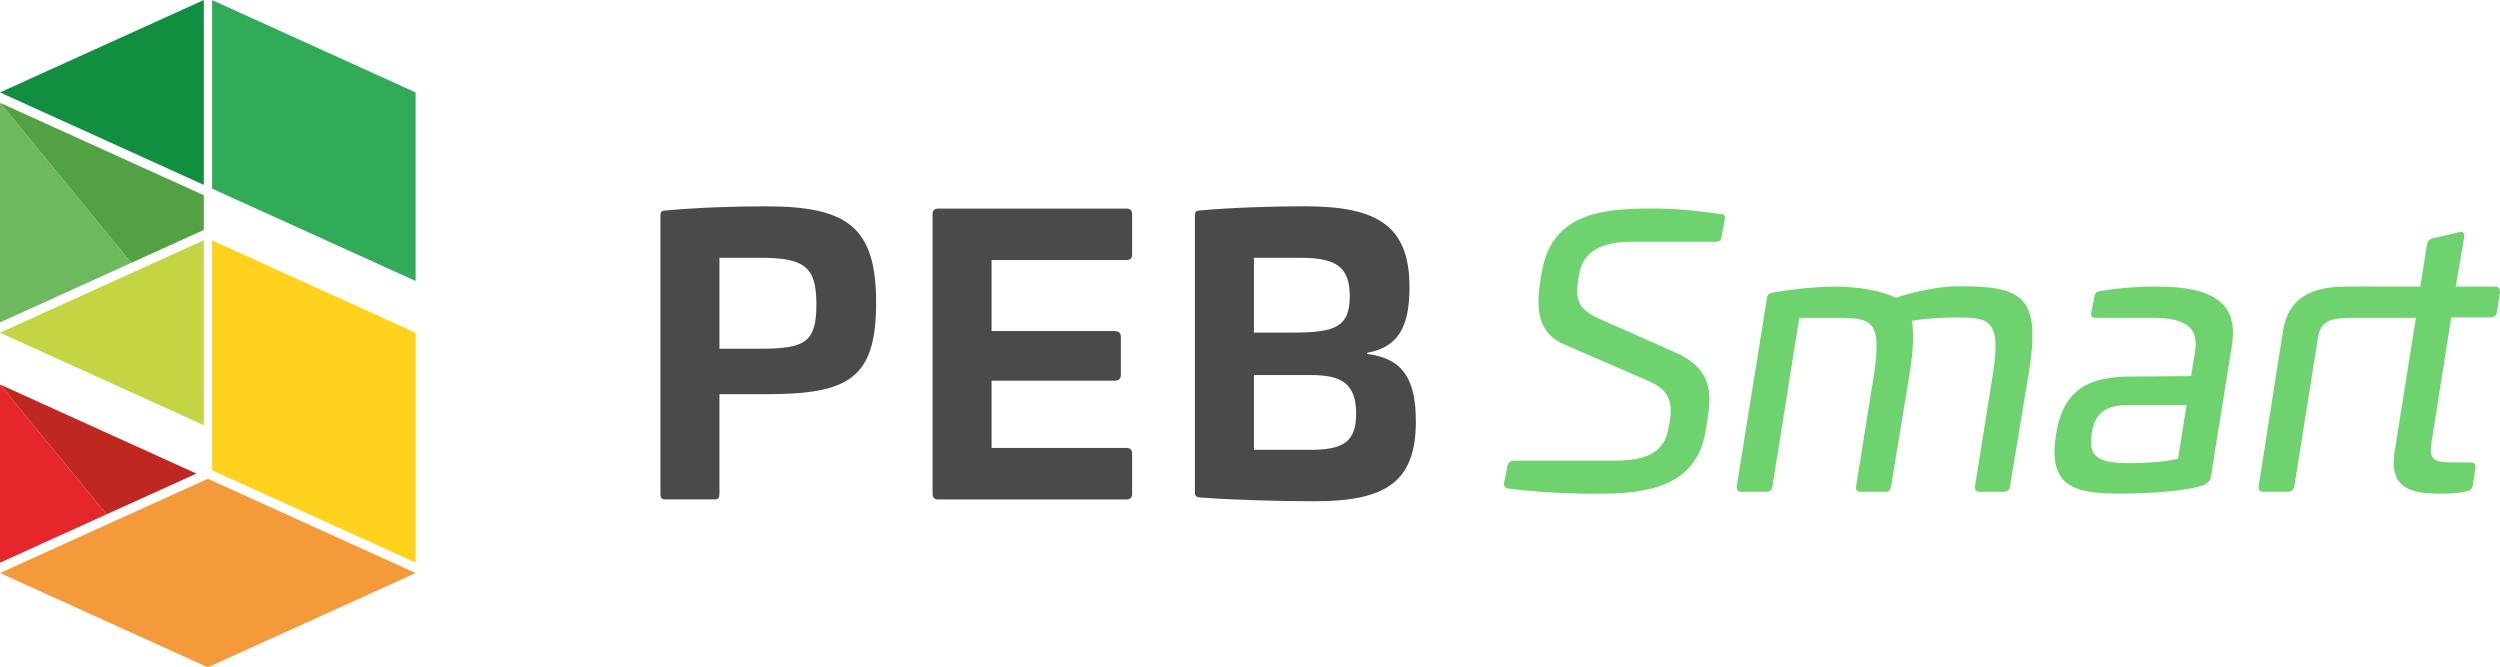
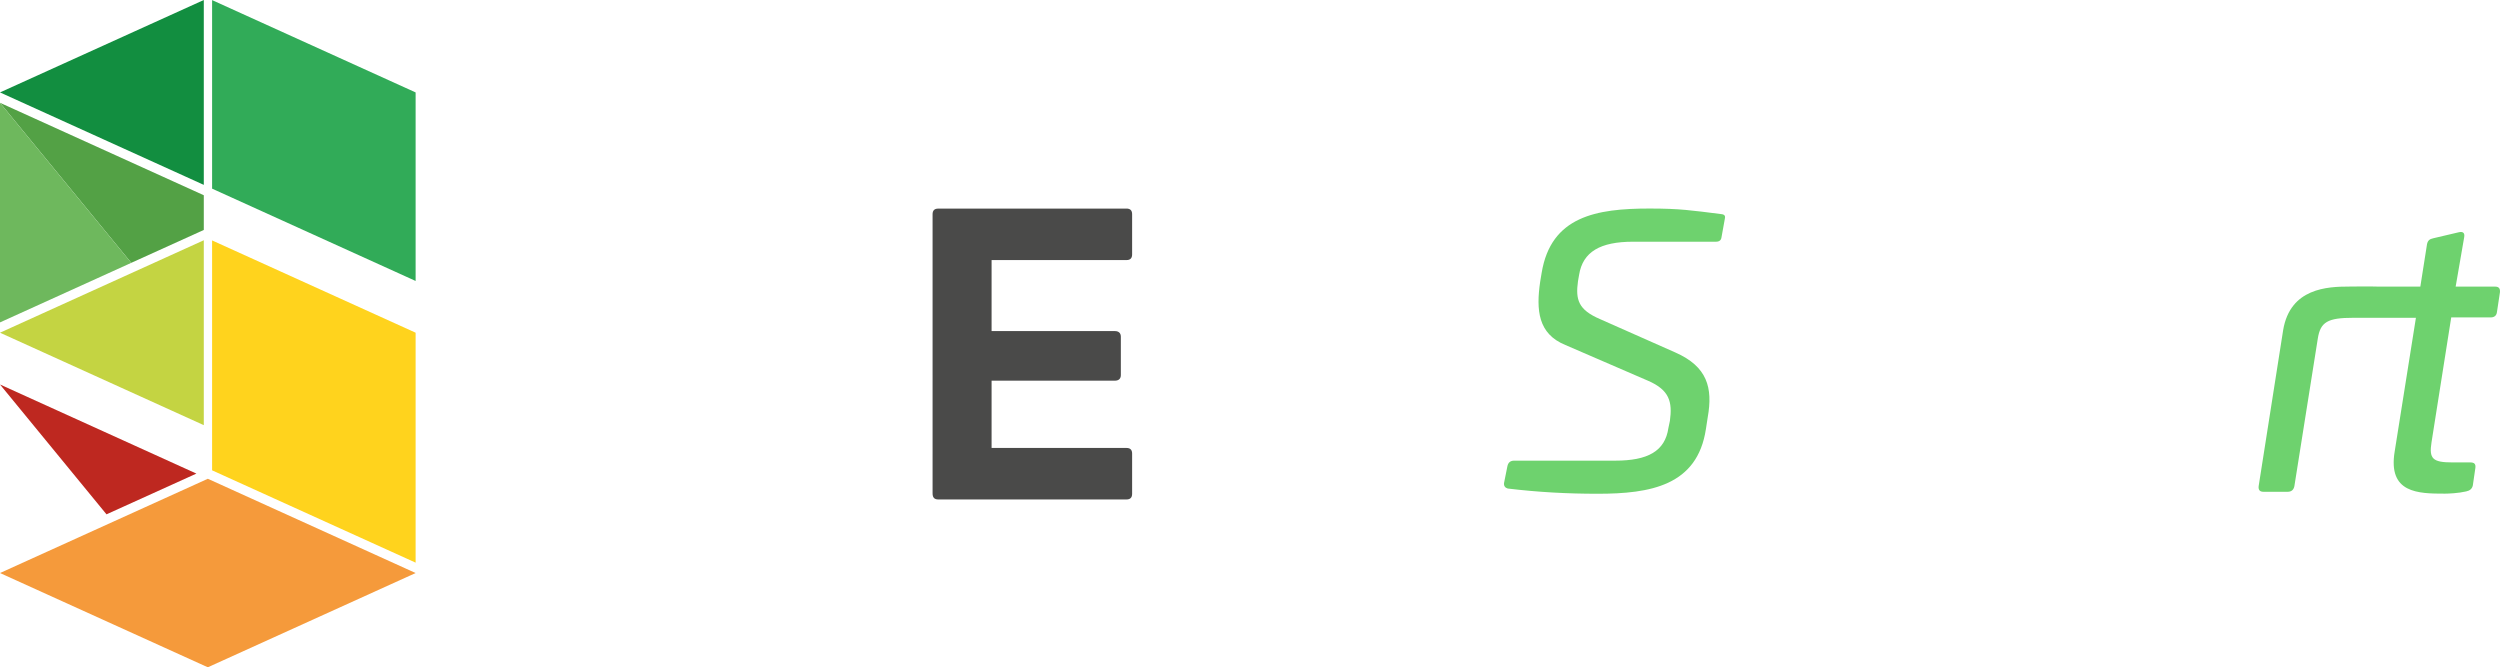
<svg xmlns="http://www.w3.org/2000/svg" version="1.1" id="Calque_1" x="0px" y="0px" viewBox="0 0 722.78 192.92" style="enable-background:new 0 0 722.78 192.92;" xml:space="preserve">
  <style type="text/css">
	.st0{fill:#4A4A49;}
	.st1{fill:#31AB58;}
	.st2{fill:#FFD31D;}
	.st3{fill:#128E40;}
	.st4{fill:#BE2820;}
	.st5{fill:#E5262A;}
	.st6{fill:#53A145;}
	.st7{fill:#6EB85D;}
	.st8{fill:#C4D442;}
	.st9{fill:#F59A3B;}

.smart{fill:#6ED26E;}</style>
  <g>
    <g>
      <path class="smart" d="M497.63,61.9c-8.6-1.08-11.94-1.61-20.75-1.61c-15.37,0-28.48,2.26-31.17,18.6l-0.43,2.58    c-1.18,8.17-0.64,15.05,7.31,18.28l23.86,10.32c6.24,2.69,7.09,6.13,6.34,11.61l-0.43,2.04c-0.97,6.77-6.02,9.46-15.37,9.46    h-29.24c-1.07,0-1.72,0.54-1.94,1.61l-0.97,4.84c-0.11,0.86,0.32,1.4,1.07,1.61c8.92,1.07,17.3,1.51,26.01,1.51    c15.26,0,28.81-2.36,31.28-18.7l0.53-3.44c1.51-8.49-0.11-14.62-9.35-18.7l-21.82-9.67c-6.24-2.69-7.09-5.59-6.34-10.96l0.32-1.83    c1.07-6.66,6.13-9.57,15.59-9.57h23.97c0.97,0,1.51-0.43,1.61-1.29l0.97-5.38C498.81,62.65,498.81,62,497.63,61.9z" fill="#6ED26E" />
-       <path class="smart" d="M566.08,82.75c-4.94,0-12.14,1.4-17.95,3.33c-3.66-1.83-10.53-3.22-17.31-3.22c-4.94,0-12.36,0.64-18.27,1.72    c-1.07,0.22-1.51,0.43-1.72,1.72l-8.71,54.28c-0.11,1.07,0.32,1.61,1.4,1.61h7.09c1.07,0,1.72-0.54,1.83-1.61l7.74-48.69h10.75    c10.1,0,13.22,0.54,10.86,16.34l-5.16,32.35c-0.21,1.07,0.22,1.61,1.29,1.61h7.09c0.97,0,1.51-0.32,1.72-1.61l5.37-32.57    c1.07-6.88,1.29-11.61,0.64-15.26c3.66-0.64,8.28-0.97,12.68-0.97c10.1,0,13.22,0.65,10.64,17.09L571,140.58    c-0.1,1.07,0.33,1.61,1.4,1.61h6.88c1.07,0,1.72-0.54,1.83-1.61l5.48-33C590.16,85.33,584.57,82.75,566.08,82.75z" fill="#6ED26E" />
-       <path class="smart" d="M623.56,82.85c-4.41,0-9.89,0.22-16.34,1.29c-1.07,0.21-1.51,0.43-1.72,1.72l-0.86,4.41    c-0.21,1.4,0.11,1.61,1.4,1.61h16.13c10.1,0,13.44,3.01,12.47,9.67l-1.18,7.2l-17.31,0.11c-12.25,0-19.56,3.66-21.71,16.55    c-2.25,14.4,3.87,17.3,18.06,17.3c10.75,0,20.32-0.97,24.29-2.36c2.15-0.75,2.37-2.04,2.48-3.01l6.02-37.62    C647.1,88.01,640.43,82.85,623.56,82.85z M629.69,132.62c-4.3,1.07-10.64,1.29-13.97,1.29c-8.82,0-12.15-1.61-10.97-8.71    c0.97-6.13,4.41-8.06,10.32-8.06h17.09L629.69,132.62z" fill="#6ED26E" />
      <path class="smart" d="M721.35,82.86h-11.39l2.47-14.3c0.21-1.18-0.32-1.72-1.61-1.4l-7.31,1.72c-1.07,0.22-1.61,0.64-1.83,1.72    l-1.93,12.26h-12.14c-3.09-0.1-6.8-0.01-8.38-0.01c-6.34,0-17.09,0.43-19.14,12.57L653,140.57c-0.11,1.07,0.32,1.61,1.4,1.61h6.99    c1.07,0,1.72-0.54,1.94-1.61l6.77-42.67c0.75-4.84,2.9-6.02,10.21-6.02h9.35c0.01,0,0.01,0,0.02,0h8.79l-6.13,38.59    c-2.04,12.15,6.78,12.25,14.51,12.25c0.97,0,3.87-0.11,6.13-0.64c1.07-0.22,1.72-0.75,1.94-1.72l0.75-5.16    c0.11-1.07-0.32-1.51-1.51-1.51H709c-5.7,0-6.77-1.07-6.02-5.8l5.7-36.12h11.4c1.07,0,1.72-0.54,1.83-1.61l0.86-5.69    C722.86,83.4,722.43,82.86,721.35,82.86z" fill="#6ED26E" />
    </g>
    <g>
-       <path class="st0" d="M253.3,87.57c0,21.95-8.04,26.4-31.83,26.4H208v28.68c0,1.41-0.33,1.74-1.63,1.74h-13.8    c-1.3,0-1.63-0.33-1.63-1.74V62.36c0-1.2,0.33-1.41,1.63-1.52c9.56-0.87,19.99-1.19,28.9-1.19    C245.27,59.65,253.3,65.84,253.3,87.57z M208,74.53v26.29h11.73c12.93,0,16.3-1.74,16.3-12.82c0-10.86-3.37-13.47-16.3-13.47    L208,74.53L208,74.53z" fill="#6ED26E" />
      <path class="st0" d="M325.68,60.3c1.09,0,1.63,0.54,1.63,1.63v11.63c0,1.09-0.54,1.63-1.63,1.63h-39v20.53h35.63    c1.08,0,1.74,0.54,1.74,1.63v11.08c0,1.09-0.65,1.63-1.74,1.63h-35.63v19.45h39c1.09,0,1.63,0.54,1.63,1.63v11.63    c0,1.09-0.54,1.63-1.63,1.63h-54.43c-1.09,0-1.63-0.54-1.63-1.74V61.94c0-1.09,0.54-1.63,1.63-1.63h54.43V60.3z" fill="#6ED26E" />
-       <path class="st0" d="M407.5,83c0,11.73-3.37,17.38-12.28,19.01v0.32c10.86,1.31,14.12,7.93,14.12,19.56    c0,17.71-9.02,23.03-29.33,23.03c-8.91,0-23.36-0.33-32.92-1.09c-1.3-0.11-1.63-0.43-1.63-1.52V62.35c0-1.2,0.33-1.41,1.63-1.52    c9.56-0.87,21.4-1.19,30.31-1.19C398.48,59.65,407.5,65.51,407.5,83z M362.53,74.53v21.62h11.08c12.16,0,16.62-1.41,16.62-10.54    c0-8.8-4.34-11.08-14.56-11.08H362.53z M362.53,108.43v21.62h16.29c9.34,0,13.26-2.17,13.26-10.43c0-8.91-4.45-11.19-13.15-11.19    L362.53,108.43L362.53,108.43z" fill="#6ED26E" />
    </g>
    <g>
      <polygon class="st1" points="120.16,26.72 120.16,81.23 61.32,54.54 61.32,0.03   " />
      <polygon class="st2" points="120.16,96.19 120.16,162.67 61.32,135.98 61.32,69.51   " />
      <polygon class="st3" points="58.92,0 58.92,53.45 0,26.72   " />
      <polygon class="st4" points="56.78,136.92 30.79,148.7 0,111.16   " />
-       <polygon class="st5" points="30.79,148.7 0,162.67 0,111.16   " />
      <polygon class="st6" points="58.92,56.45 58.92,66.48 37.95,75.99 0,29.72   " />
      <polygon class="st7" points="37.95,75.99 0,93.21 0,29.72   " />
      <polygon class="st8" points="58.92,69.46 58.92,122.92 0,96.19   " />
      <polygon class="st9" points="120.16,165.67 60.08,192.92 0,165.67 60.08,138.42 60.09,138.42   " />
    </g>
  </g>
</svg>